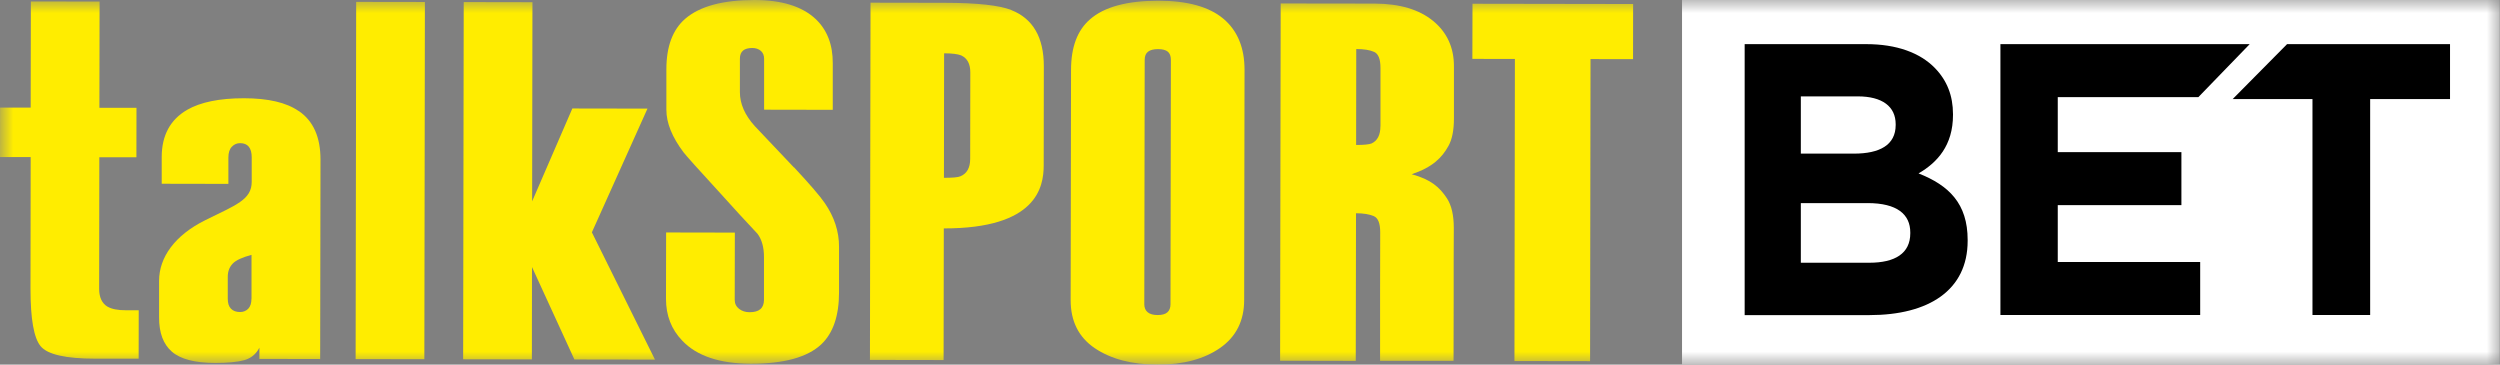
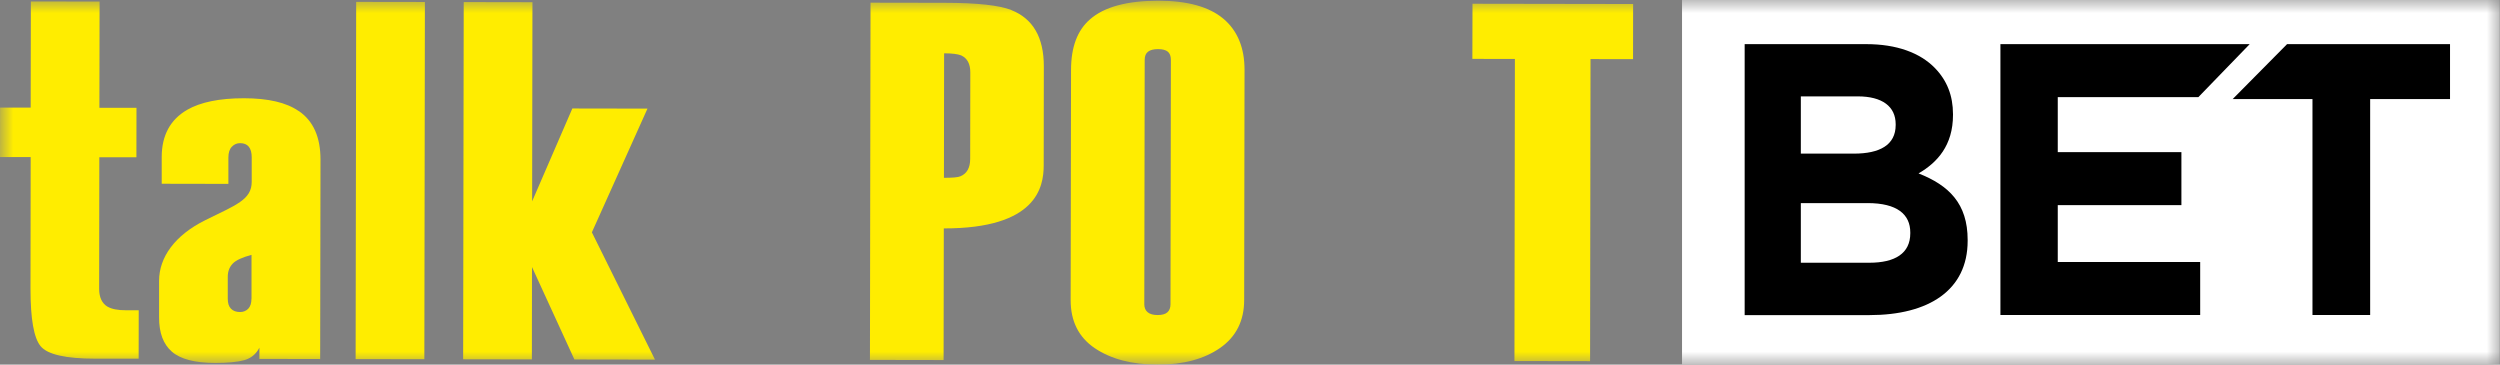
<svg xmlns="http://www.w3.org/2000/svg" width="96" height="14" viewBox="0 0 96 14" fill="none">
  <rect x="0" y="0" width="96" height="14" fill="#808080" stroke="none" />
  <mask id="mask0_16379_62506" style="mask-type:luminance" maskUnits="userSpaceOnUse" x="0" y="0" width="96" height="14">
    <path d="M0 0H96V14H0V0Z" fill="white" />
  </mask>
  <g mask="url(#mask0_16379_62506)">
    <path d="M95.991 0H64.59V14H95.991V0Z" fill="white" />
    <path d="M4.129 11.777C3.915 11.648 3.807 11.417 3.807 11.092L3.814 6.039H5.238L5.241 4.14H3.817L3.824 0.06L1.185 0.055L1.178 4.132H0.002L0 6.031H1.178L1.171 11.092C1.171 12.239 1.298 12.973 1.557 13.29C1.815 13.61 2.516 13.773 3.654 13.773H5.324L5.327 11.914H4.832C4.515 11.914 4.282 11.866 4.129 11.775V11.777Z" fill="#FFED00" />
    <path d="M11.471 4.266C11.003 3.938 10.3 3.773 9.366 3.773C8.428 3.773 7.701 3.921 7.182 4.22C6.535 4.599 6.213 5.198 6.21 6.02V7.056L8.77 7.061V6.046C8.77 5.863 8.815 5.726 8.903 5.635C8.989 5.543 9.095 5.497 9.22 5.497C9.368 5.497 9.481 5.543 9.555 5.635C9.629 5.726 9.666 5.863 9.666 6.046V6.983C9.663 7.668 9.073 7.866 7.887 8.453C6.702 9.039 6.109 9.892 6.109 10.781V12.19C6.107 12.779 6.269 13.216 6.599 13.503C6.926 13.79 7.484 13.937 8.269 13.937C8.751 13.937 9.12 13.901 9.38 13.83C9.638 13.759 9.833 13.599 9.961 13.35V13.782L12.294 13.787L12.307 6.127C12.307 5.264 12.031 4.644 11.473 4.263L11.471 4.266ZM9.656 11.472C9.656 11.642 9.614 11.769 9.533 11.855C9.449 11.939 9.346 11.982 9.22 11.982C9.068 11.982 8.952 11.939 8.869 11.855C8.785 11.769 8.746 11.642 8.746 11.472V10.631C8.746 10.423 8.81 10.253 8.938 10.121C9.063 9.991 9.304 9.88 9.658 9.788V11.472H9.656Z" fill="#FFED00" />
    <path d="M13.677 0.072L13.656 13.79L16.295 13.794L16.316 0.076L13.677 0.072Z" fill="#FFED00" />
    <path d="M24.863 4.171L21.978 4.166L20.434 7.731L20.446 0.084L17.807 0.079L17.785 13.797L20.424 13.802L20.429 10.255L22.057 13.804L25.151 13.809L22.728 8.922L24.863 4.171Z" fill="#FFED00" />
-     <path d="M30.488 6.431C30.018 5.934 29.516 5.403 28.983 4.842C28.602 4.42 28.412 3.986 28.412 3.539V2.257C28.412 2.112 28.454 2.008 28.533 1.942C28.611 1.876 28.73 1.843 28.889 1.843C29.02 1.843 29.13 1.879 29.214 1.952C29.3 2.024 29.342 2.128 29.342 2.257V4.212L31.978 4.217V2.435C31.983 1.716 31.762 1.148 31.319 0.729C30.805 0.246 30.021 0 28.971 0C27.756 0 26.87 0.239 26.312 0.721C25.83 1.14 25.589 1.785 25.589 2.661V4.21C25.587 4.717 25.808 5.268 26.253 5.855C26.354 5.987 26.823 6.51 27.662 7.424C28.171 7.99 28.646 8.508 29.091 8.98C29.256 9.204 29.339 9.506 29.337 9.884V11.519C29.334 11.677 29.288 11.796 29.197 11.872C29.106 11.951 28.968 11.989 28.784 11.989C28.626 11.989 28.493 11.946 28.38 11.86C28.27 11.773 28.213 11.659 28.213 11.514L28.218 8.932L25.579 8.927L25.574 11.474C25.574 12.114 25.781 12.649 26.199 13.081C26.755 13.67 27.635 13.964 28.835 13.967C30.102 13.967 30.999 13.723 31.533 13.226C31.991 12.796 32.219 12.129 32.219 11.227V9.483C32.222 8.897 32.04 8.333 31.671 7.797C31.494 7.536 31.1 7.079 30.49 6.424L30.488 6.431Z" fill="#FFED00" />
    <path d="M38.839 0.387C38.384 0.204 37.528 0.11 36.276 0.108L33.428 0.103L33.406 13.821L36.234 13.826L36.242 8.771C39.81 8.776 40.078 7.184 40.078 6.346L40.083 2.545C40.083 1.435 39.667 0.717 38.834 0.387H38.839ZM37.255 6.1C37.255 6.442 37.13 6.666 36.879 6.77C36.785 6.811 36.576 6.828 36.247 6.828L36.254 2.047C36.557 2.047 36.773 2.075 36.906 2.126C37.142 2.233 37.26 2.449 37.26 2.779L37.255 6.097V6.1Z" fill="#FFED00" />
    <path d="M46.976 0.718C46.433 0.261 45.604 0.03 44.49 0.027C43.275 0.027 42.395 0.266 41.851 0.748C41.369 1.167 41.128 1.812 41.128 2.688L41.113 11.526C41.113 12.336 41.421 12.951 42.04 13.37C42.66 13.789 43.464 13.999 44.45 14.002C45.437 14.002 46.238 13.789 46.853 13.36C47.468 12.93 47.776 12.316 47.776 11.519L47.79 2.681C47.79 1.833 47.52 1.177 46.979 0.72L46.976 0.718ZM44.947 11.686C44.947 11.816 44.908 11.92 44.829 11.991C44.751 12.062 44.625 12.098 44.455 12.098C44.286 12.098 44.155 12.062 44.069 11.989C43.983 11.917 43.941 11.813 43.941 11.684L43.956 2.3C43.956 2.155 43.998 2.051 44.084 1.985C44.17 1.919 44.298 1.886 44.47 1.886C44.64 1.886 44.765 1.919 44.844 1.985C44.923 2.051 44.962 2.155 44.962 2.3L44.947 11.684V11.686Z" fill="#FFED00" />
    <path d="M62.712 0.154L56.544 0.144L56.539 2.261L58.172 2.264L58.155 13.864L61.059 13.869L61.076 2.269L62.709 2.271L62.712 0.154Z" fill="#FFED00" />
-     <path d="M55.034 0.806C54.498 0.364 53.748 0.141 52.786 0.138L49.178 0.133L49.156 13.851L52.061 13.857L52.071 8.189C52.361 8.189 52.589 8.228 52.754 8.299C52.919 8.37 53 8.578 53 8.916L52.995 11.348V11.67V13.854H53.425H54.527H55.363H55.816L55.821 11.442C55.821 11.416 55.823 11.389 55.821 11.363V10.01L55.826 8.753C55.826 8.268 55.74 7.89 55.563 7.616C55.287 7.197 54.95 6.89 54.208 6.691C55.012 6.42 55.371 6.057 55.622 5.602C55.759 5.356 55.831 5.006 55.831 4.549V2.558C55.836 1.832 55.568 1.245 55.029 0.801L55.034 0.806ZM53.008 4.846C53.008 5.183 52.894 5.404 52.67 5.508C52.577 5.546 52.38 5.567 52.075 5.567L52.08 1.883C52.37 1.883 52.599 1.918 52.764 1.992C52.929 2.063 53.01 2.269 53.01 2.606V4.848L53.008 4.846Z" fill="#FFED00" />
    <path d="M66.992 1.695H71.67C72.821 1.695 73.729 2.022 74.304 2.616C74.764 3.091 74.995 3.673 74.995 4.384V4.414C74.995 5.587 74.39 6.242 73.672 6.659C74.838 7.118 75.558 7.816 75.558 9.215V9.246C75.558 11.147 74.061 12.1 71.788 12.1H66.995V1.695H66.992ZM72.794 4.77C72.794 4.087 72.275 3.701 71.34 3.701H69.152V5.899H71.195C72.174 5.899 72.794 5.572 72.794 4.8V4.77ZM71.714 7.801H69.152V10.089H71.785C72.765 10.089 73.355 9.733 73.355 8.959V8.928C73.355 8.23 72.85 7.799 71.714 7.799V7.801Z" fill="black" />
    <path d="M76.816 1.695H86.388L84.416 3.731H79.018V5.841H83.766V7.877H79.018V10.061H84.487V12.097H76.816V1.695Z" fill="black" />
    <path d="M88.801 3.805H85.734L87.823 1.695H94.081V3.805H91.014V12.097H88.799V3.805H88.801Z" fill="black" />
  </g>
</svg>